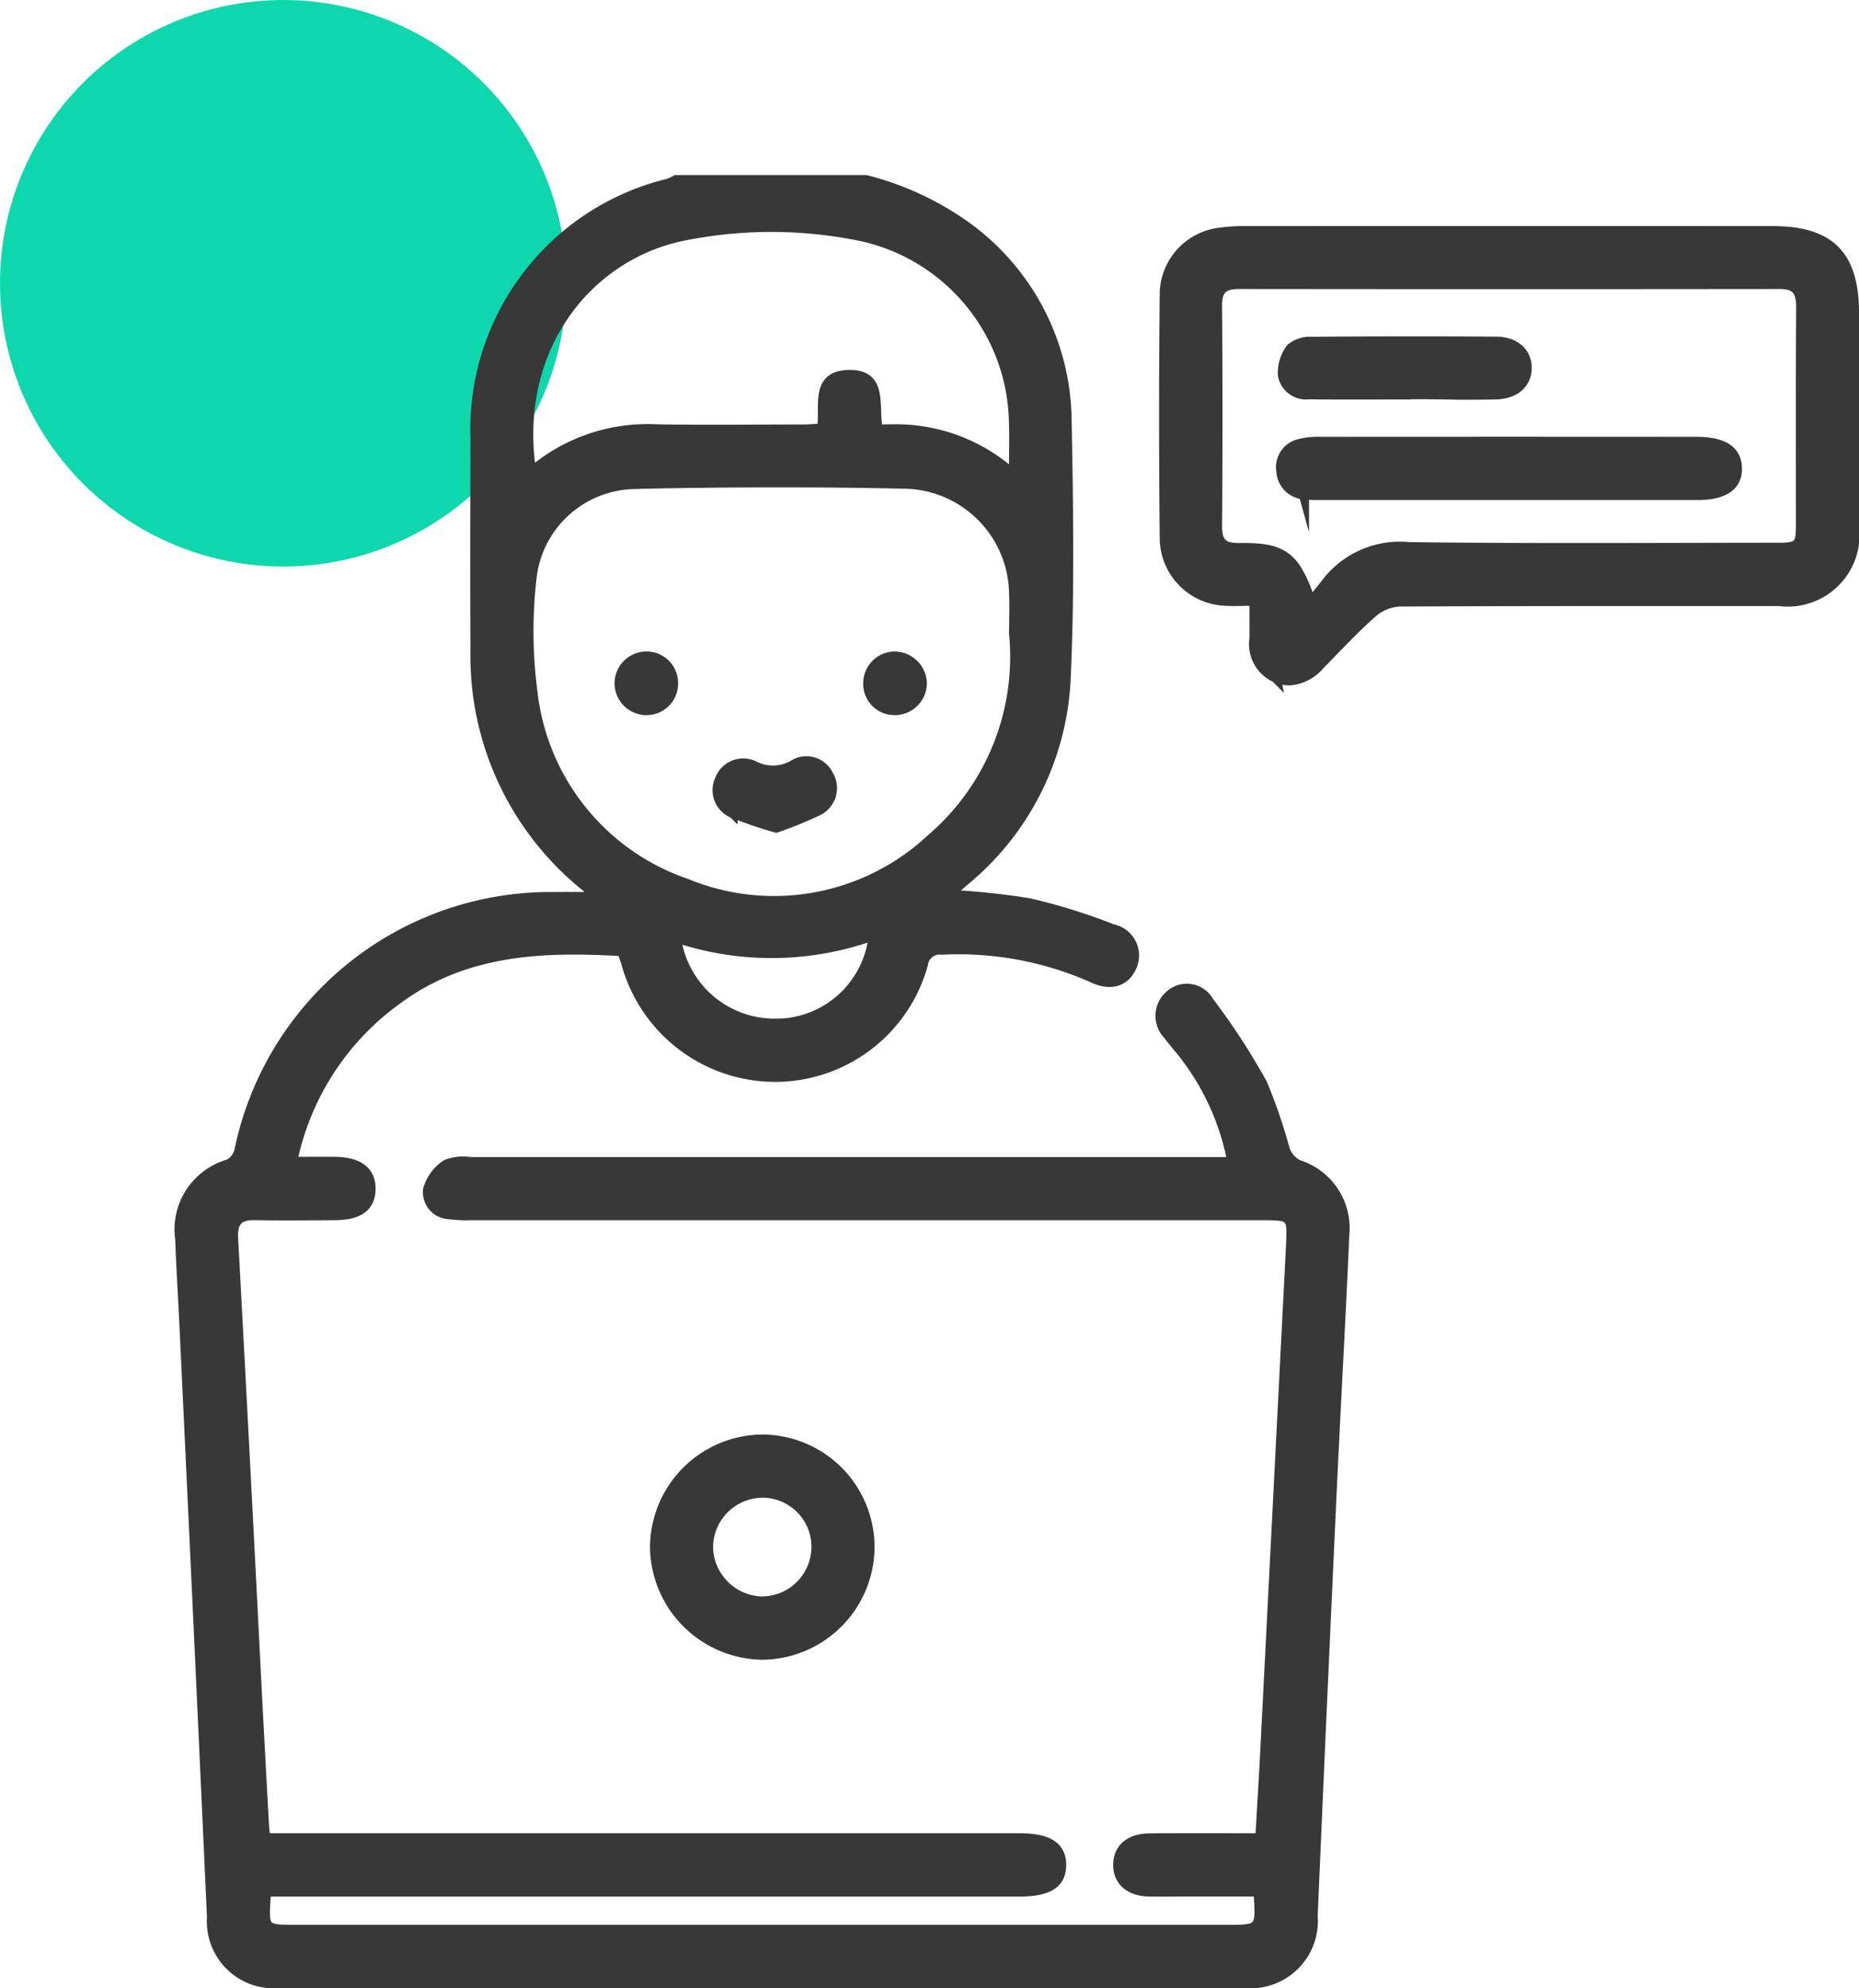
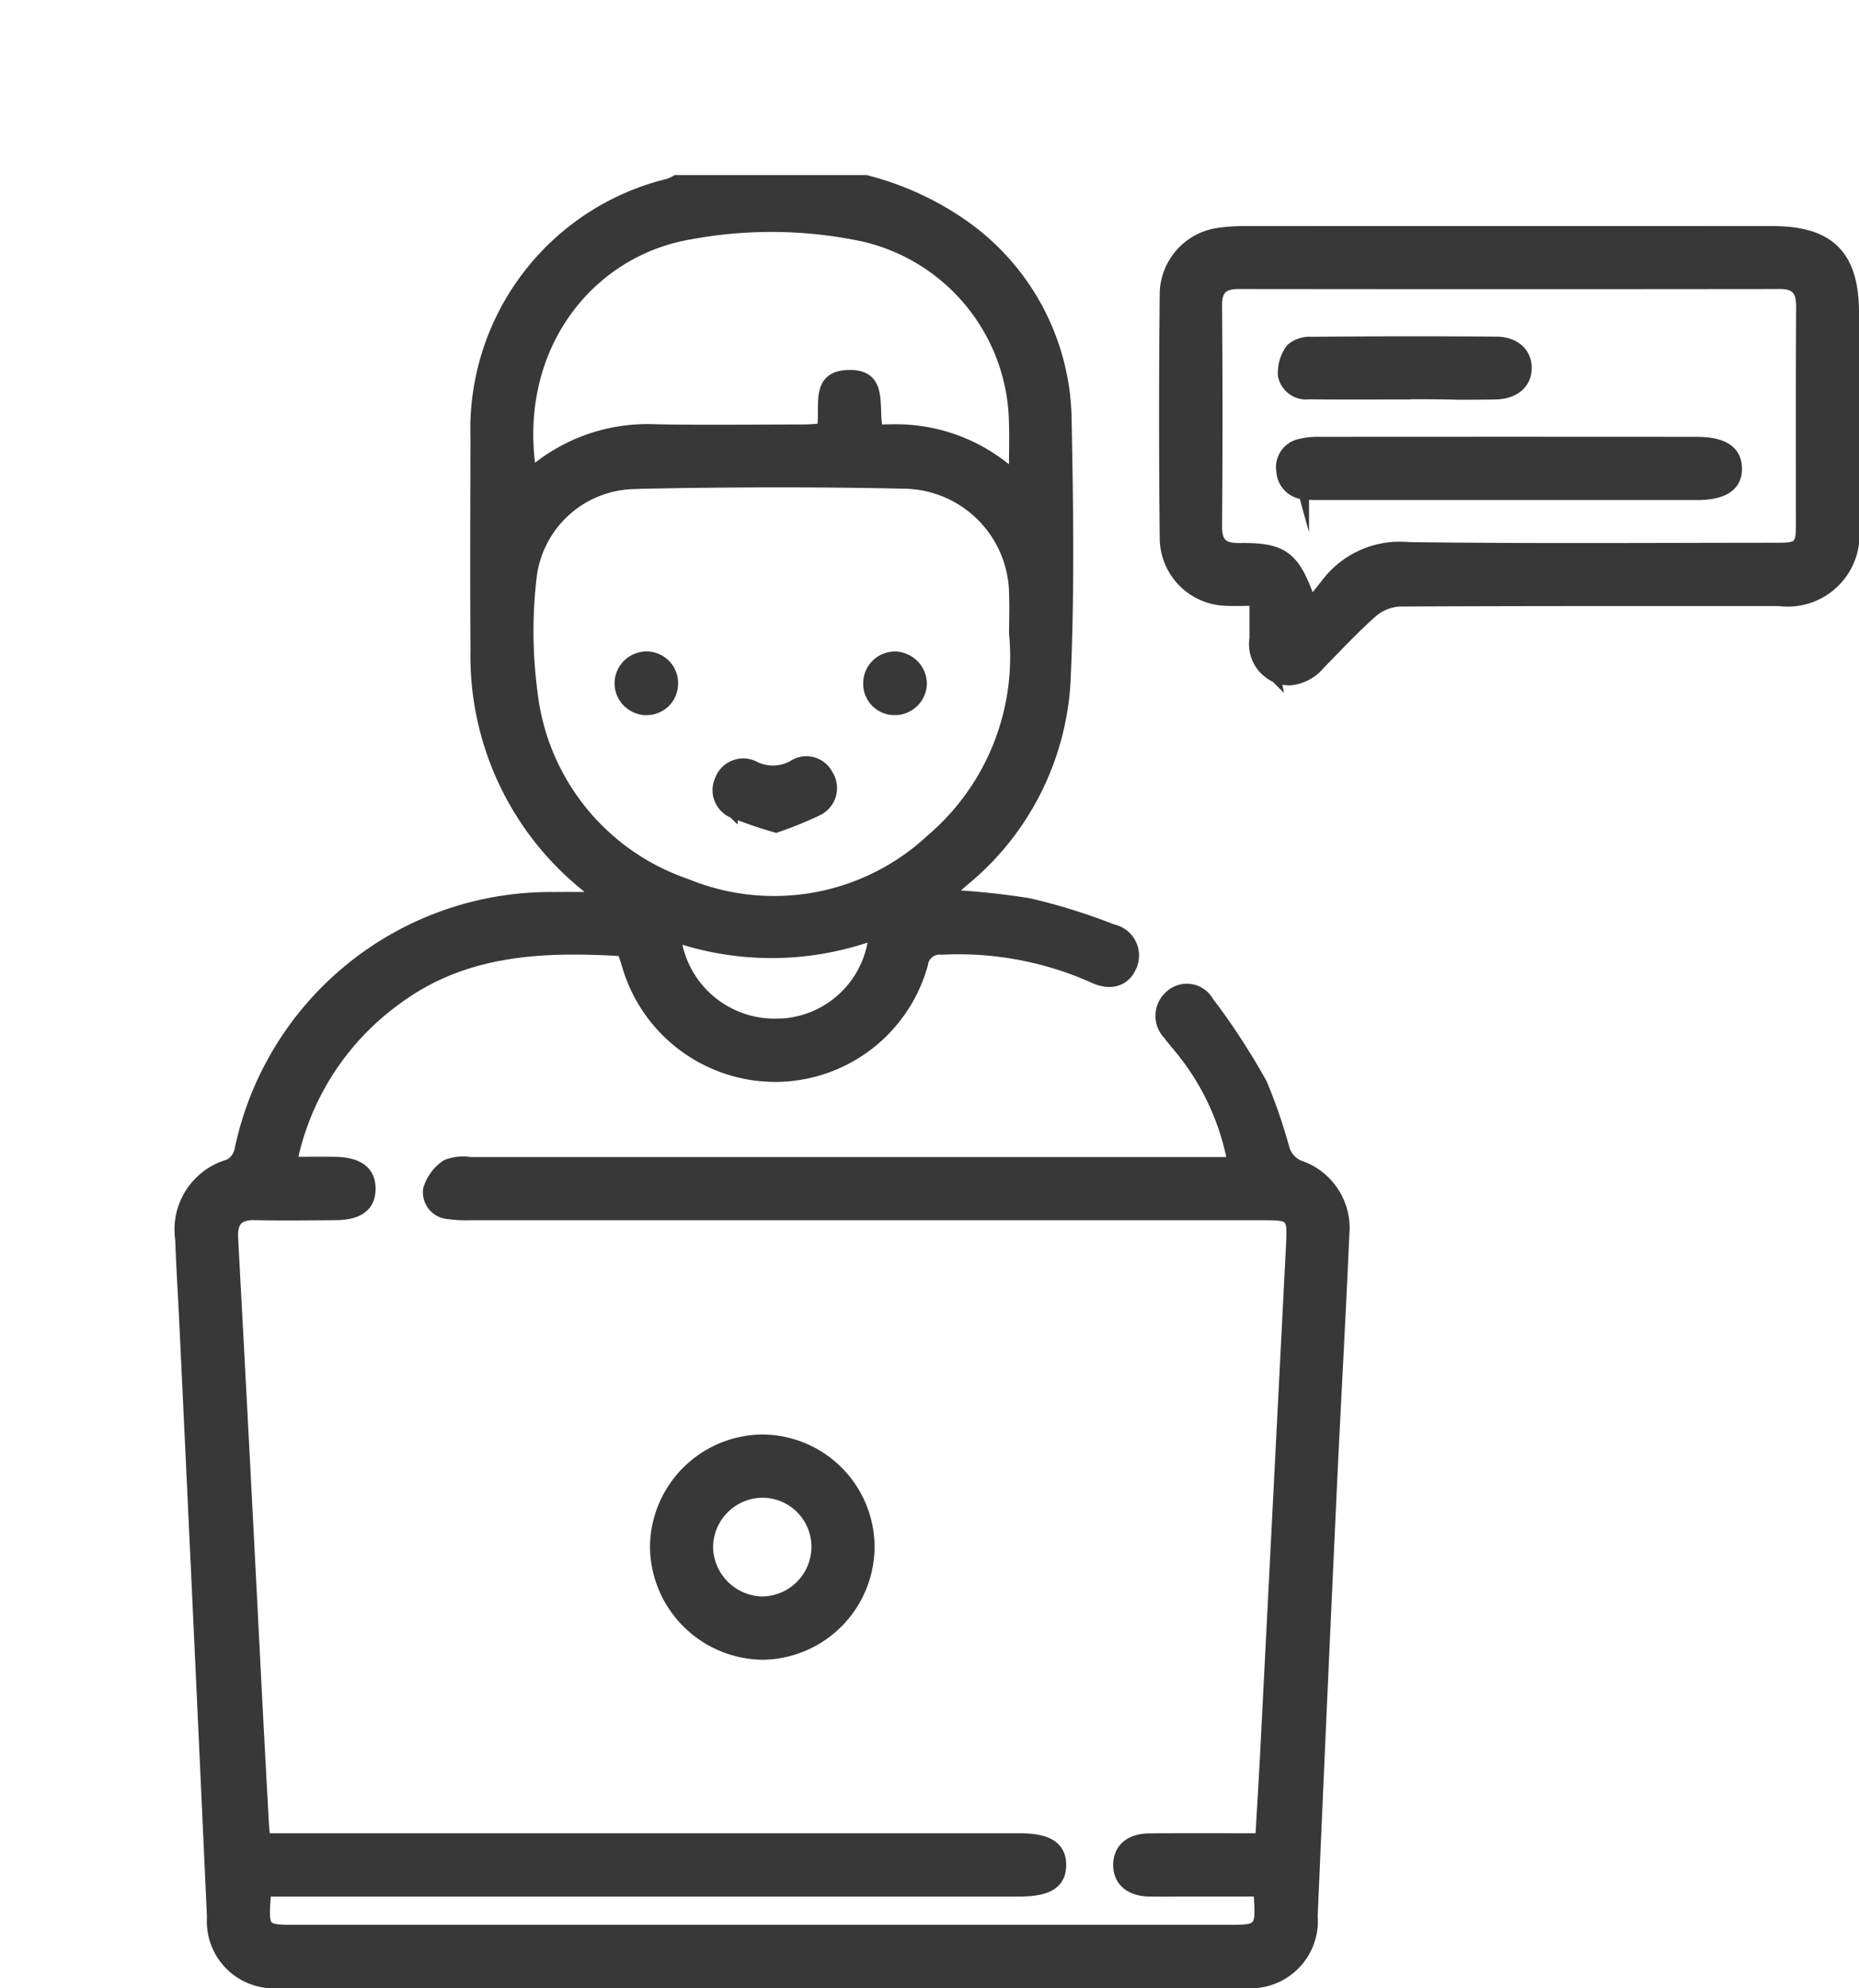
<svg xmlns="http://www.w3.org/2000/svg" width="72.199" height="77.199" viewBox="0 0 72.199 77.199">
  <g id="Support___Maintenance" data-name="Support_&amp;_Maintenance" transform="translate(-300 -7460)">
-     <circle id="Ellipse_1639" data-name="Ellipse 1639" cx="11" cy="11" r="11" transform="translate(300 7460)" fill="#0fd7ad" />
    <path id="Union_734" data-name="Union 734" d="M1673.821-16821a2.4,2.4,0,0,1-2.583-2.555q-.524-11.525-1.073-23.051c-.051-1.094-.122-2.187-.161-3.281a2.625,2.625,0,0,1,1.884-2.9.832.832,0,0,0,.411-.52,12.334,12.334,0,0,1,12.223-9.857c.5-.006,1,0,1.614,0a4.106,4.106,0,0,0-.355-.4,11.476,11.476,0,0,1-4.309-9.213c-.018-2.738-.008-5.479,0-8.219a9.808,9.808,0,0,1,7.484-9.869,1.811,1.811,0,0,0,.3-.139h7.375a11.585,11.585,0,0,1,3.87,1.791,9.383,9.383,0,0,1,3.918,7.484c.066,3.4.117,6.809-.042,10.2a10.788,10.788,0,0,1-3.968,7.76c-.181.16-.364.314-.594.516a28.651,28.651,0,0,1,3.159.33,23.261,23.261,0,0,1,3.24,1.01,1.035,1.035,0,0,1,.727,1.451c-.248.561-.8.758-1.513.416a12.837,12.837,0,0,0-5.848-1.084.662.662,0,0,0-.742.578,5.954,5.954,0,0,1-5.778,4.361,6,6,0,0,1-5.718-4.365c-.051-.174-.115-.344-.173-.516-3.108-.186-6.131-.066-8.758,1.883a10.3,10.3,0,0,0-4.07,6.307c.594,0,1.131-.006,1.668,0,.926.014,1.388.371,1.377,1.059-.01.66-.446.994-1.345,1-1.047.008-2.095.02-3.141,0-.65-.014-.886.256-.851.91q.457,8.443.883,16.891.151,2.906.311,5.813c.01.178.031.354.052.594H1702.6c1.108,0,1.611.324,1.608,1.035s-.5,1.023-1.614,1.023h-29.178c-.057.1-.1.139-.1.178-.088,1.32-.087,1.32,1.236,1.32h36.057c1.375,0,1.375,0,1.272-1.5h-2.83c-.479,0-.957.008-1.435,0-.745-.018-1.187-.41-1.182-1.035s.444-1.008,1.2-1.016c1.252-.014,2.5-.006,3.756-.006h.562c.065-1.139.134-2.246.191-3.35q.5-9.814,1-19.631c.061-1.219.04-1.223-1.184-1.223q-15.331,0-30.662,0a5.339,5.339,0,0,1-.885-.043.845.845,0,0,1-.78-.955,1.72,1.72,0,0,1,.705-.955,1.766,1.766,0,0,1,.93-.1q14.341,0,28.682,0h.921a9.747,9.747,0,0,0-1.819-4.105c-.216-.291-.467-.561-.683-.852a1.046,1.046,0,0,1,.076-1.523.968.968,0,0,1,1.492.24,26.536,26.536,0,0,1,2.08,3.191,21.047,21.047,0,0,1,.881,2.572,1.077,1.077,0,0,0,.519.586,2.567,2.567,0,0,1,1.789,2.693c-.141,3.26-.329,6.518-.481,9.781q-.389,8.341-.748,16.688a2.413,2.413,0,0,1-2.6,2.6q-9.027,0-18.056,0Q1683.572-16821,1673.821-16821Zm19.388-37.246a3.817,3.817,0,0,0,3.728-3.451,11.647,11.647,0,0,1-7.689.088A3.865,3.865,0,0,0,1693.209-16858.25Zm-5.591-20.965a4.1,4.1,0,0,0-3.98,3.654,18.111,18.111,0,0,0,.037,4.43,8.916,8.916,0,0,0,5.979,7.443,8.945,8.945,0,0,0,9.5-1.721,9.314,9.314,0,0,0,3.236-7.979c0-.525.022-1.029,0-1.529a4.33,4.33,0,0,0-4.254-4.312q-2.387-.053-4.777-.051Q1690.486-16879.279,1687.618-16879.215Zm14.766-.322c0-.834.023-1.471,0-2.107a7.545,7.545,0,0,0-5.858-7.182,17.269,17.269,0,0,0-6.715-.084c-3.988.668-6.936,4.463-6.181,9.254a6.9,6.9,0,0,1,4.855-1.674c1.91.033,3.822.008,5.733.006.24,0,.479-.023.709-.037.148-.844-.279-2.012.974-2.078,1.457-.072.976,1.27,1.194,2.123.179-.008.356-.014.532-.014A6.785,6.785,0,0,1,1702.385-16879.537Zm-9.806,45.779a4.223,4.223,0,0,1-4.134-4.158,4.2,4.2,0,0,1,4.164-4.187,4.177,4.177,0,0,1,4.158,4.182,4.2,4.2,0,0,1-4.137,4.164Zm-2.085-4.172a2.159,2.159,0,0,0,2.071,2.115,2.131,2.131,0,0,0,2.15-2.092,2.105,2.105,0,0,0-2.092-2.141h-.012A2.135,2.135,0,0,0,1690.494-16837.93Zm.992-28.5a.959.959,0,0,1-.521-1.3.96.96,0,0,1,1.349-.514,1.592,1.592,0,0,0,1.488-.041.938.938,0,0,1,1.353.357.97.97,0,0,1-.4,1.4,15.05,15.05,0,0,1-1.61.654A16.241,16.241,0,0,1,1691.486-16866.434Zm-3.4-4.008a1.039,1.039,0,0,1-1.017-1.057,1.043,1.043,0,0,1,1.06-1.014,1.025,1.025,0,0,1,1.007,1.059,1.019,1.019,0,0,1-1.028,1.012Zm9.656,0a1.011,1.011,0,0,1-1.016-1.041,1.033,1.033,0,0,1,1.04-1.029,1.064,1.064,0,0,1,1.033,1.051,1.047,1.047,0,0,1-1.049,1.02Zm14.805-1.264a1.414,1.414,0,0,1-.82-1.512c.005-.451,0-.9,0-1.469-.445,0-.785.018-1.123,0a2.443,2.443,0,0,1-2.362-2.379q-.05-4.79,0-9.582a2.421,2.421,0,0,1,2.122-2.32,6.434,6.434,0,0,1,.951-.062q10.272-.006,20.544,0c2.209,0,3.141.943,3.142,3.172q0,4.137,0,8.281a2.59,2.59,0,0,1-2.909,2.9q-2.182,0-4.363,0c-3.46,0-6.92,0-10.38.02a1.765,1.765,0,0,0-1.055.434c-.716.635-1.368,1.338-2.039,2.021a1.693,1.693,0,0,1-1.18.607A1.364,1.364,0,0,1,1712.544-16871.709Zm1.362-2.9c.269-.336.458-.566.638-.8a3.585,3.585,0,0,1,3.164-1.354c4.776.063,9.553.027,14.329.025.824,0,.91-.086.91-.895,0-2.83-.009-5.658.009-8.484,0-.609-.212-.873-.831-.873q-10.508.012-21.017,0c-.6,0-.852.211-.848.842q.034,4.28,0,8.557c-.006.668.24.873.882.863h.1C1712.865-16876.727,1713.314-16876.359,1713.906-16874.609Zm-.269-4.211a.953.953,0,0,1-.871-.91.917.917,0,0,1,.7-1.037,2.935,2.935,0,0,1,.807-.084q7.3-.006,14.608,0c1.043,0,1.556.334,1.571,1.016s-.5,1.039-1.531,1.039q-3.651,0-7.3,0h-7.372l-.241,0A2.945,2.945,0,0,1,1713.636-16878.82Zm3.886-3.881v0c-1.228,0-2.455.01-3.683-.006a.911.911,0,0,1-1.012-.736,1.583,1.583,0,0,1,.308-1.031,1.127,1.127,0,0,1,.8-.262q3.58-.029,7.16-.006c.742,0,1.2.432,1.19,1.029s-.462,1-1.219,1.012c-.483.008-.967.01-1.451.01C1718.919-16882.7,1718.221-16882.7,1717.522-16882.7Z" transform="translate(-1363 24358.002)" fill="#383838" stroke="#383838" stroke-miterlimit="10" stroke-width="0.4" />
  </g>
</svg>